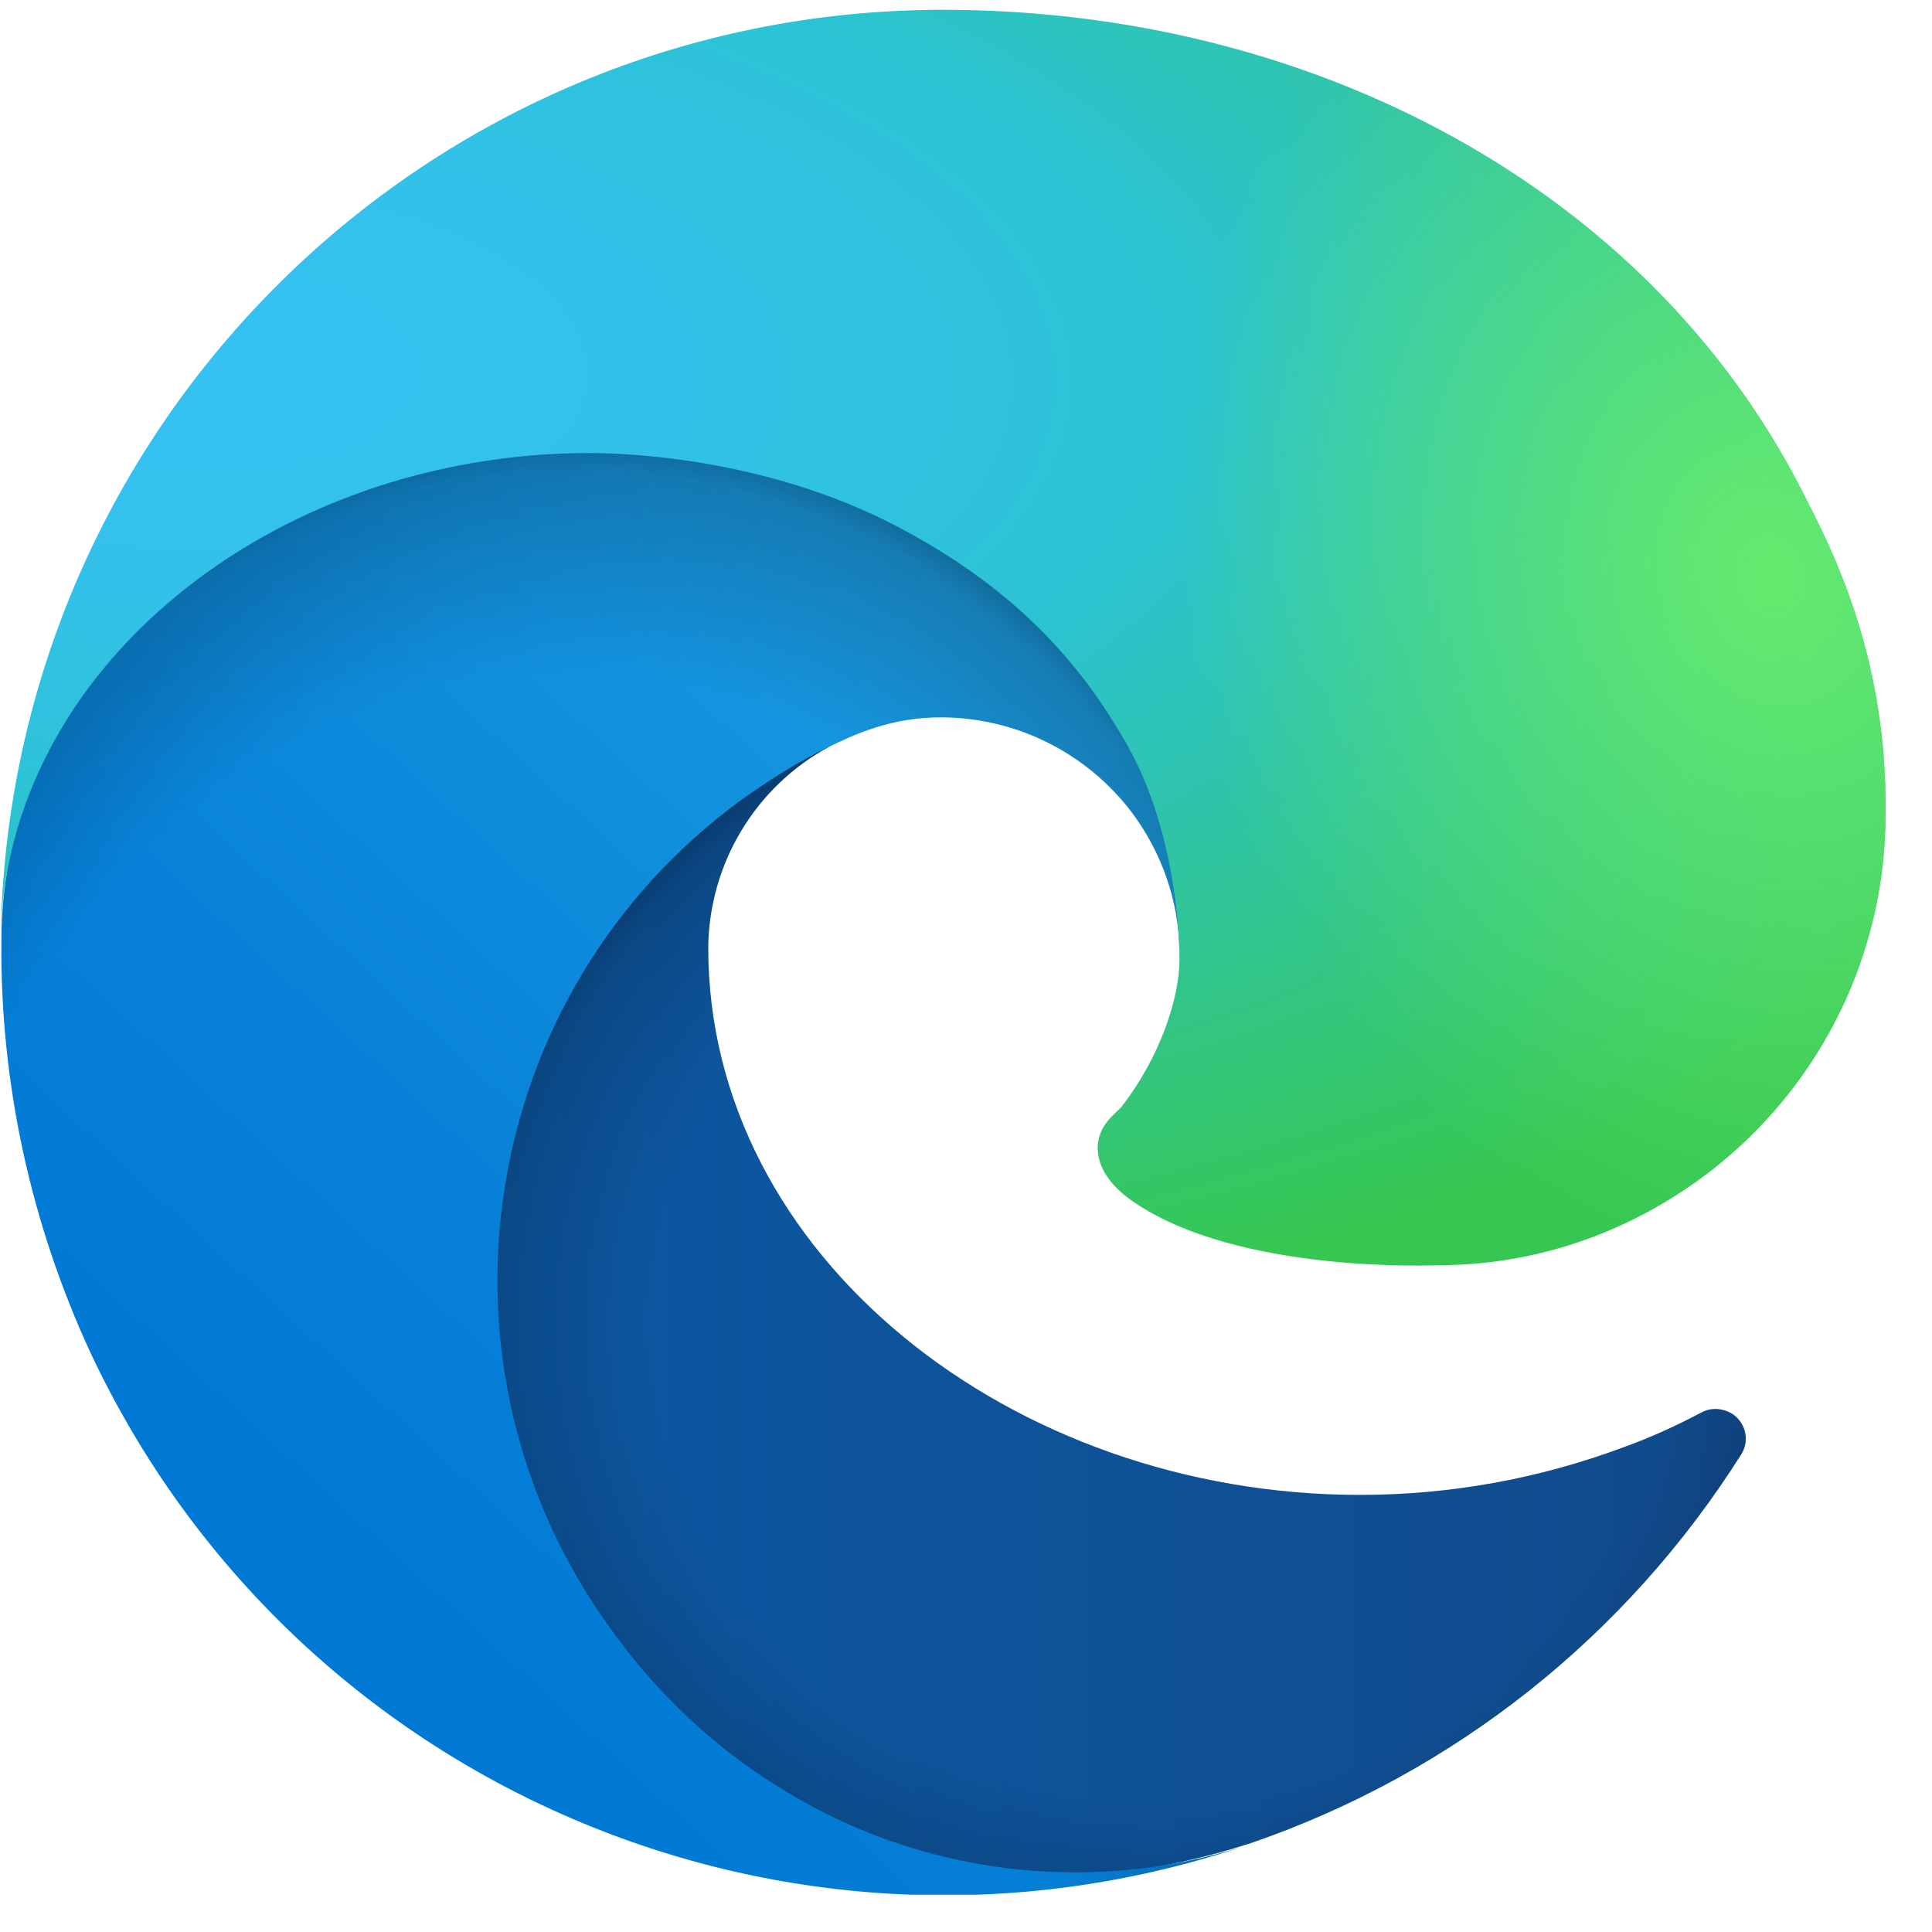
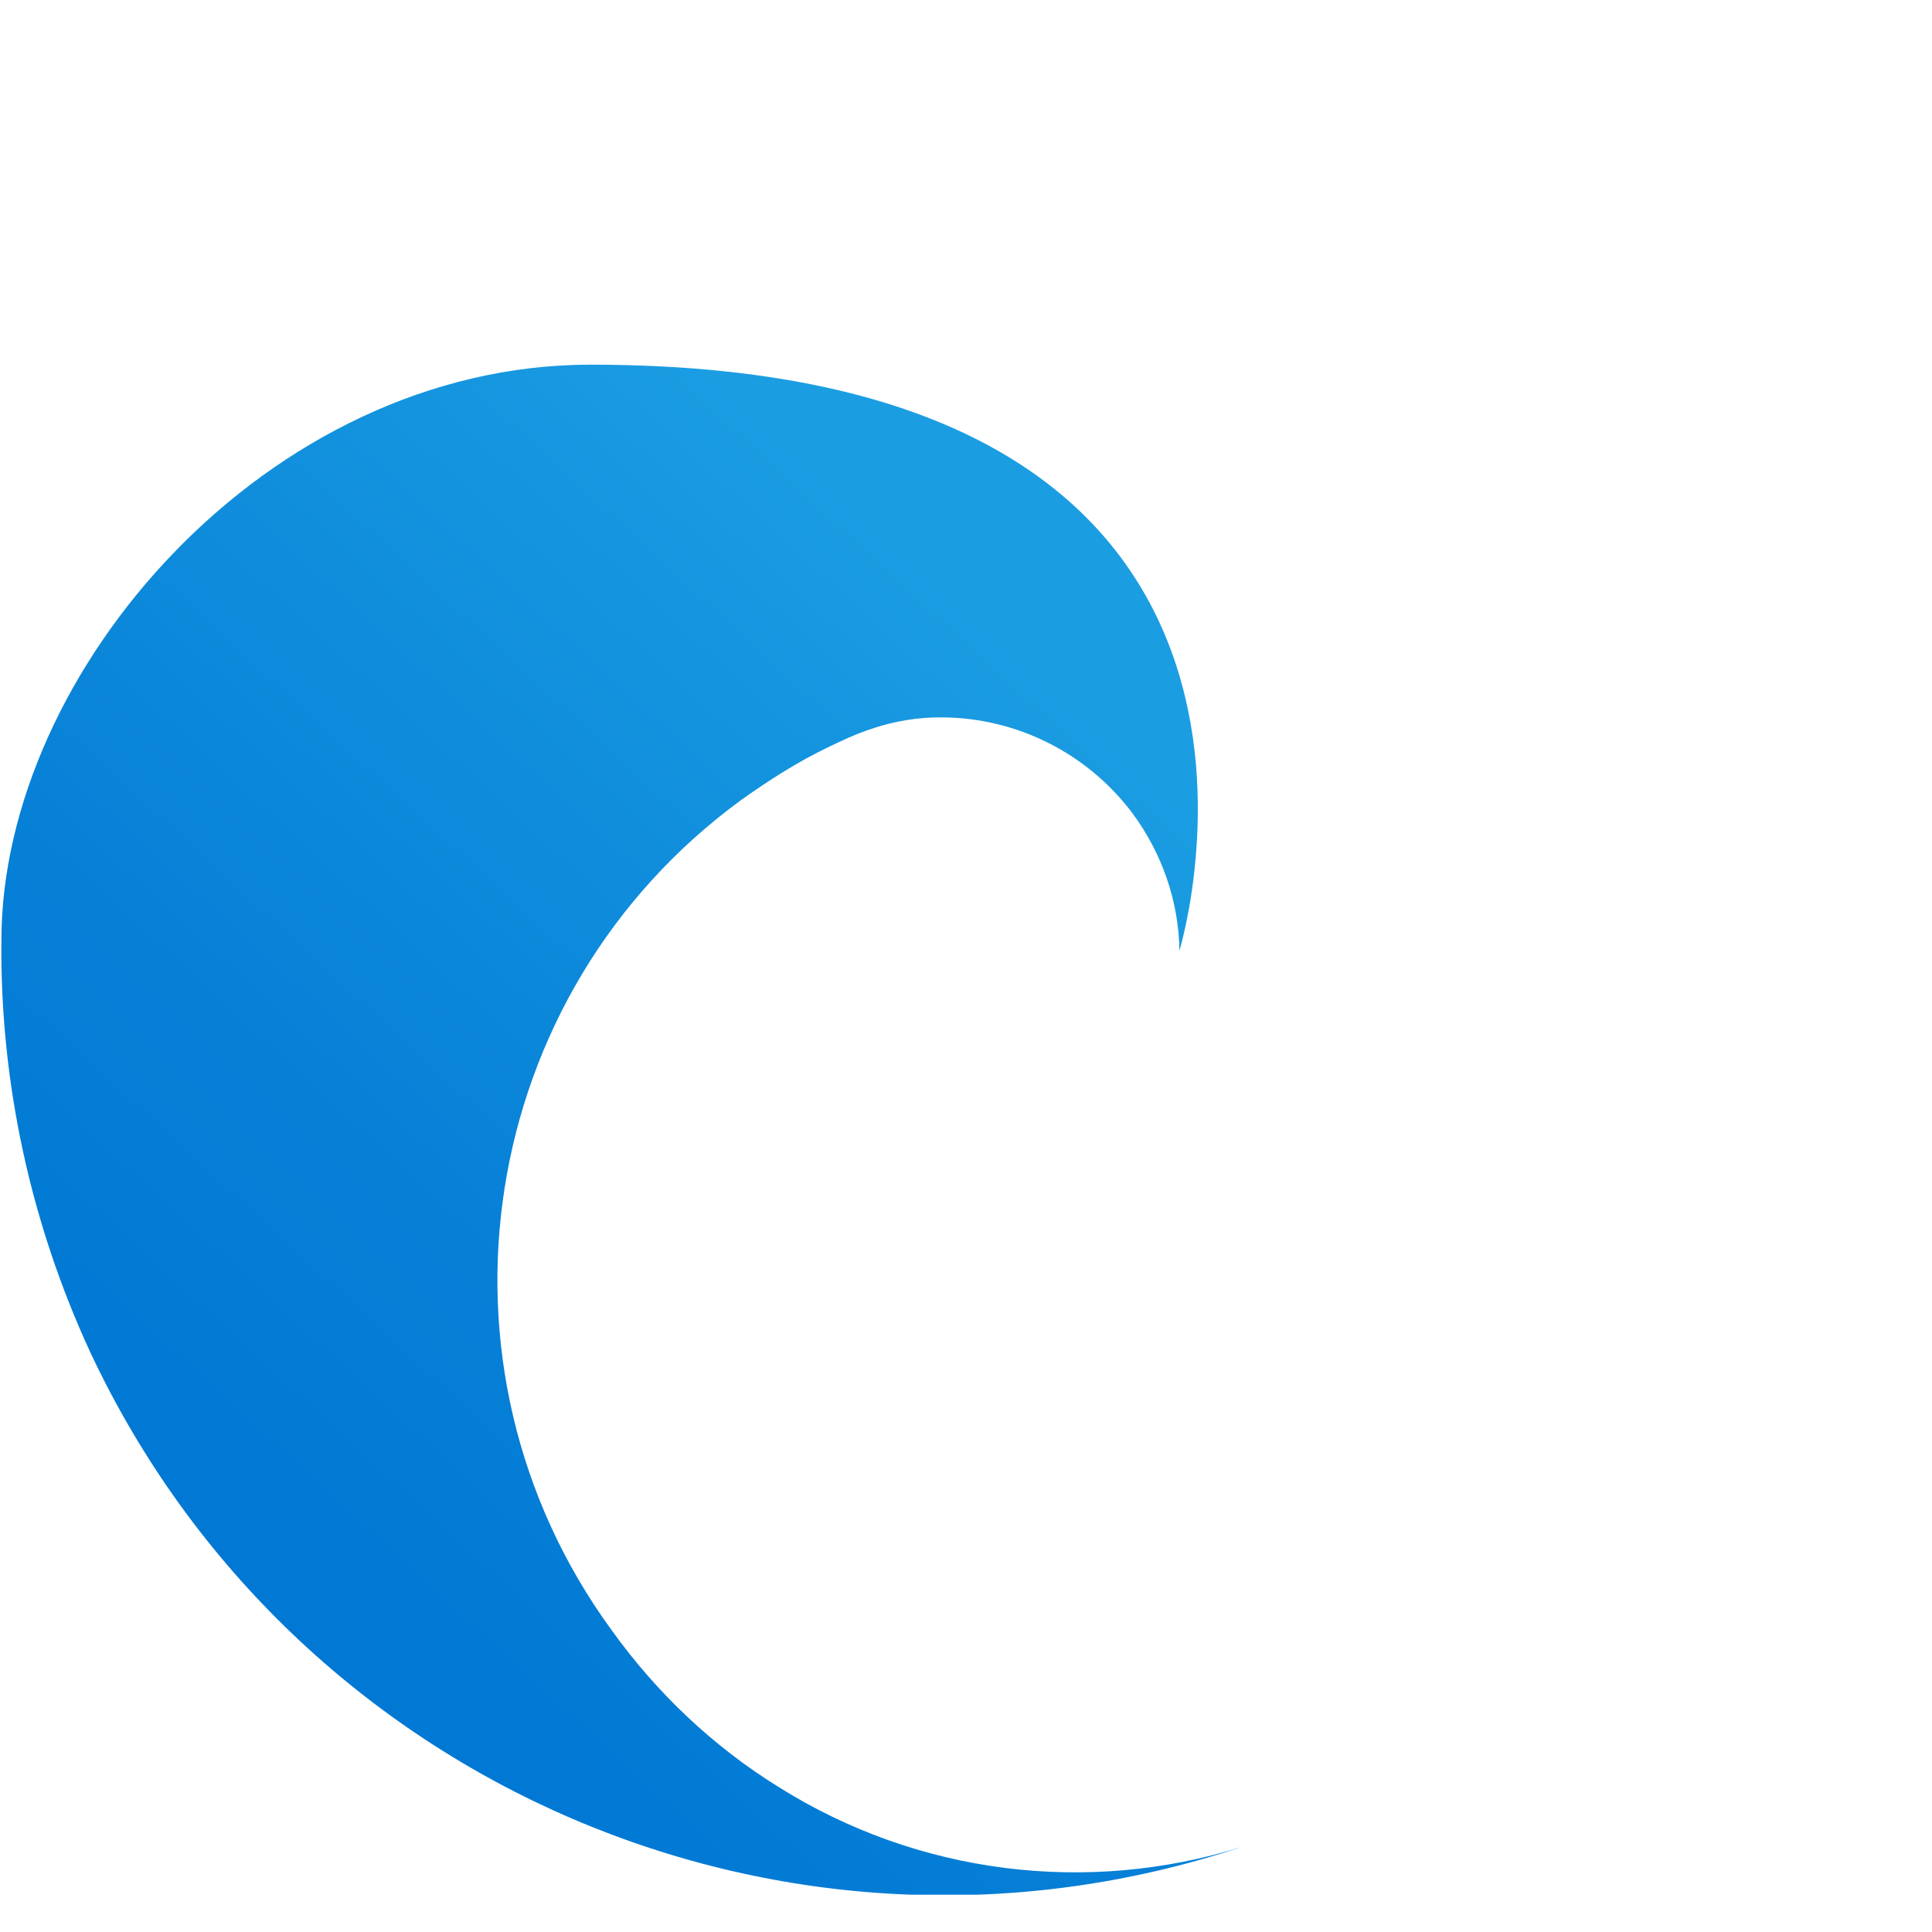
<svg xmlns="http://www.w3.org/2000/svg" width="41" height="41" viewBox="0 0 41 41" fill="none">
  <g clip-path="url(#clip0_183_937)">
-     <path d="M36.108 29.974C35.577 30.255 35.03 30.505 34.467 30.708C32.67 31.38 30.78 31.724 28.858 31.724C21.467 31.724 15.03 26.646 15.03 20.114C15.045 18.333 16.03 16.693 17.592 15.849C10.905 16.13 9.186 23.099 9.186 27.177C9.186 38.724 19.827 39.896 22.123 39.896C23.358 39.896 25.217 39.536 26.342 39.177L26.545 39.114C30.858 37.63 34.514 34.724 36.952 30.864C37.139 30.568 37.045 30.193 36.764 30.005C36.561 29.88 36.311 29.864 36.108 29.974Z" fill="url(#paint0_linear_183_937)" />
-     <path opacity="0.35" d="M36.108 29.974C35.577 30.255 35.03 30.505 34.467 30.708C32.67 31.38 30.78 31.724 28.858 31.724C21.467 31.724 15.03 26.646 15.03 20.114C15.045 18.333 16.03 16.693 17.592 15.849C10.905 16.13 9.186 23.099 9.186 27.177C9.186 38.724 19.827 39.896 22.123 39.896C23.358 39.896 25.217 39.536 26.342 39.177L26.545 39.114C30.858 37.63 34.514 34.724 36.952 30.864C37.139 30.568 37.045 30.193 36.764 30.005C36.561 29.88 36.311 29.864 36.108 29.974Z" fill="url(#paint1_radial_183_937)" />
    <path d="M16.53 37.927C15.139 37.068 13.936 35.927 12.983 34.599C8.874 28.974 10.108 21.083 15.733 16.974C16.327 16.552 16.936 16.161 17.592 15.849C18.077 15.614 18.905 15.208 20.014 15.224C21.592 15.239 23.077 15.989 24.03 17.255C24.655 18.099 25.014 19.114 25.03 20.177C25.03 20.146 28.858 7.739 12.53 7.739C5.67 7.739 0.03 14.255 0.03 19.958C-0.001 22.974 0.655 25.974 1.921 28.708C6.233 37.896 16.733 42.396 26.358 39.193C23.061 40.224 19.467 39.771 16.53 37.927Z" fill="url(#paint2_linear_183_937)" />
-     <path opacity="0.41" d="M16.53 37.927C15.139 37.068 13.936 35.927 12.983 34.599C8.874 28.974 10.108 21.083 15.733 16.974C16.327 16.552 16.936 16.161 17.592 15.849C18.077 15.614 18.905 15.208 20.014 15.224C21.592 15.239 23.077 15.989 24.03 17.255C24.655 18.099 25.014 19.114 25.03 20.177C25.03 20.146 28.858 7.739 12.53 7.739C5.67 7.739 0.03 14.255 0.03 19.958C-0.001 22.974 0.655 25.974 1.921 28.708C6.233 37.896 16.733 42.396 26.358 39.193C23.061 40.224 19.467 39.771 16.53 37.927Z" fill="url(#paint3_radial_183_937)" />
-     <path d="M23.811 23.474C23.686 23.63 23.295 23.864 23.295 24.364C23.295 24.771 23.561 25.161 24.03 25.489C26.28 27.052 30.514 26.849 30.53 26.849C32.202 26.849 33.827 26.396 35.264 25.552C38.202 23.833 40.014 20.693 40.014 17.286C40.061 13.786 38.764 11.458 38.248 10.427C34.936 3.943 27.78 0.208 20.014 0.208C9.077 0.208 0.17 8.989 0.014 19.927C0.092 14.224 5.764 9.614 12.514 9.614C13.061 9.614 16.186 9.661 19.077 11.193C21.623 12.536 22.967 14.146 23.889 15.755C24.858 17.427 25.03 19.521 25.03 20.364C25.03 21.193 24.608 22.443 23.811 23.474Z" fill="url(#paint4_radial_183_937)" />
-     <path d="M23.811 23.474C23.686 23.63 23.295 23.864 23.295 24.364C23.295 24.771 23.561 25.161 24.03 25.489C26.28 27.052 30.514 26.849 30.53 26.849C32.202 26.849 33.827 26.396 35.264 25.552C38.202 23.833 40.014 20.693 40.014 17.286C40.061 13.786 38.764 11.458 38.248 10.427C34.936 3.943 27.78 0.208 20.014 0.208C9.077 0.208 0.17 8.989 0.014 19.927C0.092 14.224 5.764 9.614 12.514 9.614C13.061 9.614 16.186 9.661 19.077 11.193C21.623 12.536 22.967 14.146 23.889 15.755C24.858 17.427 25.03 19.521 25.03 20.364C25.03 21.193 24.608 22.443 23.811 23.474Z" fill="url(#paint5_radial_183_937)" />
  </g>
  <defs>
    <linearGradient id="paint0_linear_183_937" x1="9.187" y1="27.868" x2="37.043" y2="27.868" gradientUnits="userSpaceOnUse">
      <stop stop-color="#0C59A4" />
      <stop offset="1" stop-color="#114A8B" />
    </linearGradient>
    <radialGradient id="paint1_radial_183_937" cx="0" cy="0" r="1" gradientUnits="userSpaceOnUse" gradientTransform="translate(24.575 28.089) scale(14.902 14.155)">
      <stop offset="0.72" stop-opacity="0" />
      <stop offset="0.95" stop-opacity="0.53" />
      <stop offset="1" />
    </radialGradient>
    <linearGradient id="paint2_linear_183_937" x1="23.885" y1="15.794" x2="6.483" y2="34.749" gradientUnits="userSpaceOnUse">
      <stop stop-color="#1B9DE2" />
      <stop offset="0.16" stop-color="#1595DF" />
      <stop offset="0.67" stop-color="#0680D7" />
      <stop offset="1" stop-color="#0078D4" />
    </linearGradient>
    <radialGradient id="paint3_radial_183_937" cx="0" cy="0" r="1" gradientUnits="userSpaceOnUse" gradientTransform="translate(11.047 31.303) rotate(-81.383) scale(22.406 18.105)">
      <stop offset="0.76" stop-opacity="0" />
      <stop offset="0.95" stop-opacity="0.5" />
      <stop offset="1" />
    </radialGradient>
    <radialGradient id="paint4_radial_183_937" cx="0" cy="0" r="1" gradientUnits="userSpaceOnUse" gradientTransform="translate(4.053 7.613) rotate(92.291) scale(31.649 67.415)">
      <stop stop-color="#35C1F1" />
      <stop offset="0.11" stop-color="#34C1ED" />
      <stop offset="0.23" stop-color="#2FC2DF" />
      <stop offset="0.31" stop-color="#2BC3D2" />
      <stop offset="0.67" stop-color="#36C752" />
    </radialGradient>
    <radialGradient id="paint5_radial_183_937" cx="0" cy="0" r="1" gradientUnits="userSpaceOnUse" gradientTransform="translate(37.524 12.303) rotate(73.737) scale(15.207 12.368)">
      <stop stop-color="#66EB6E" />
      <stop offset="1" stop-color="#66EB6E" stop-opacity="0" />
    </radialGradient>
    <clipPath id="clip0_183_937">
      <rect width="40" height="40" fill="white" transform="translate(0.014 0.208)" />
    </clipPath>
  </defs>
</svg>